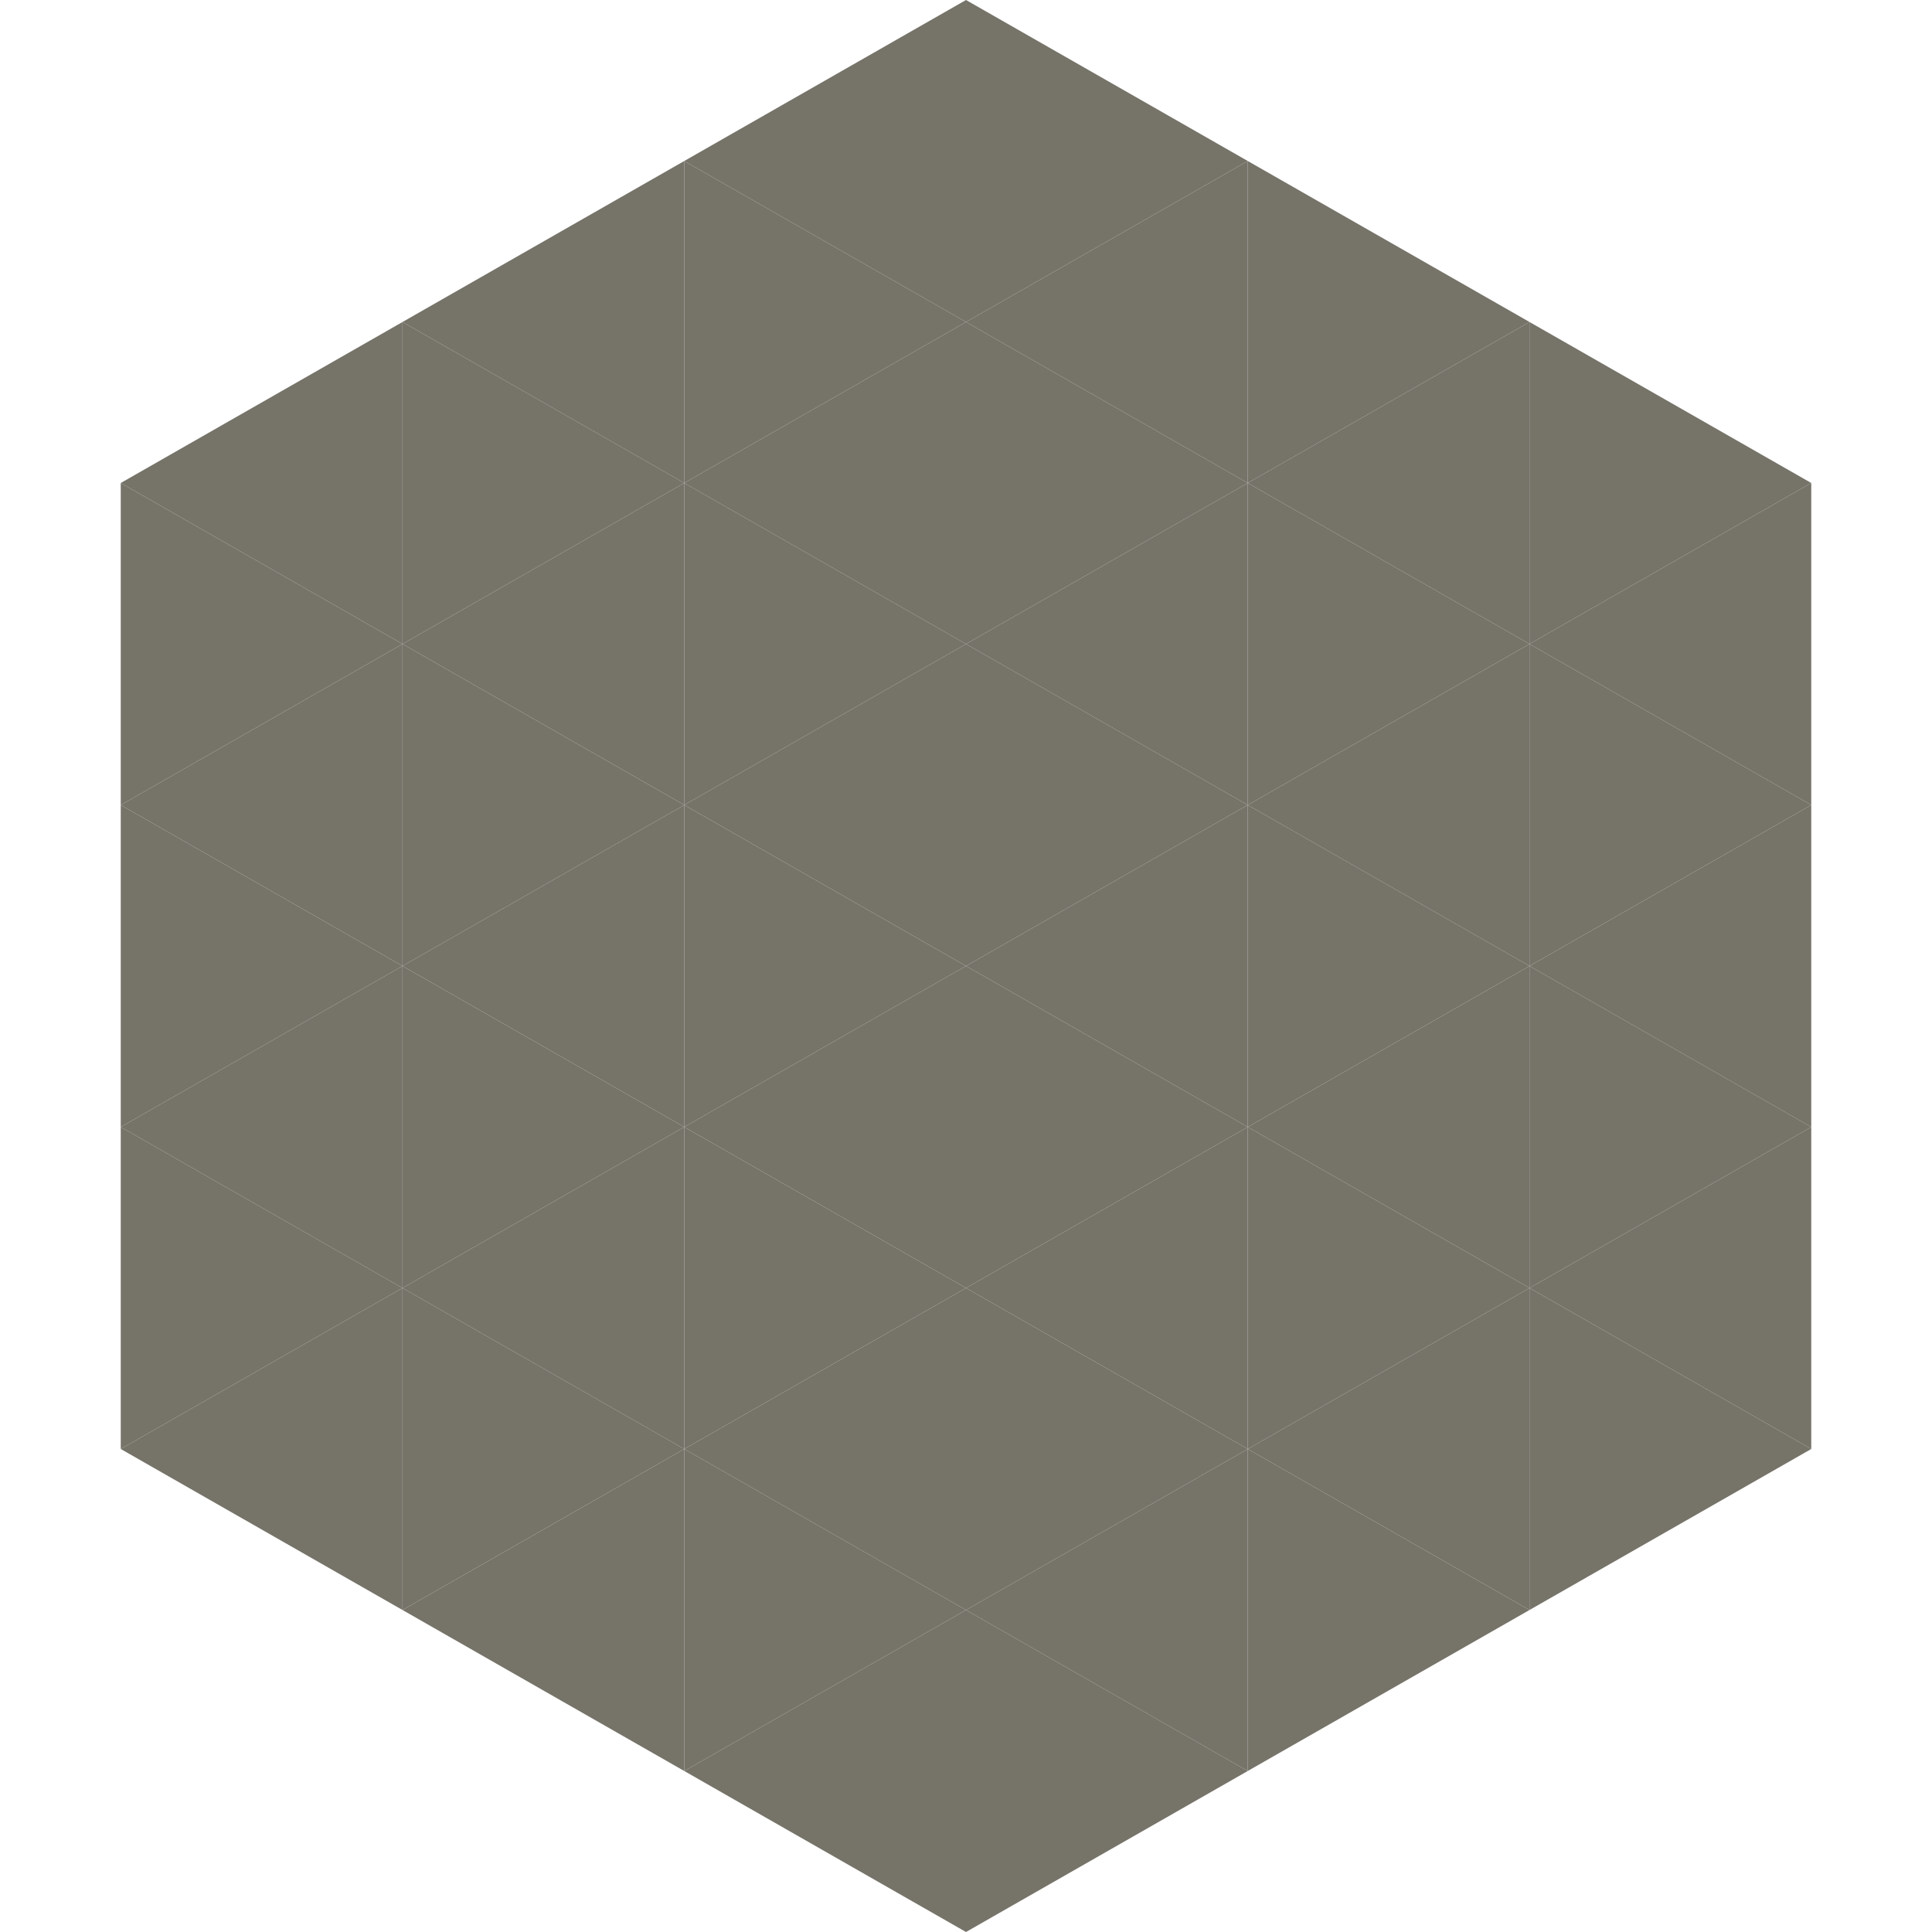
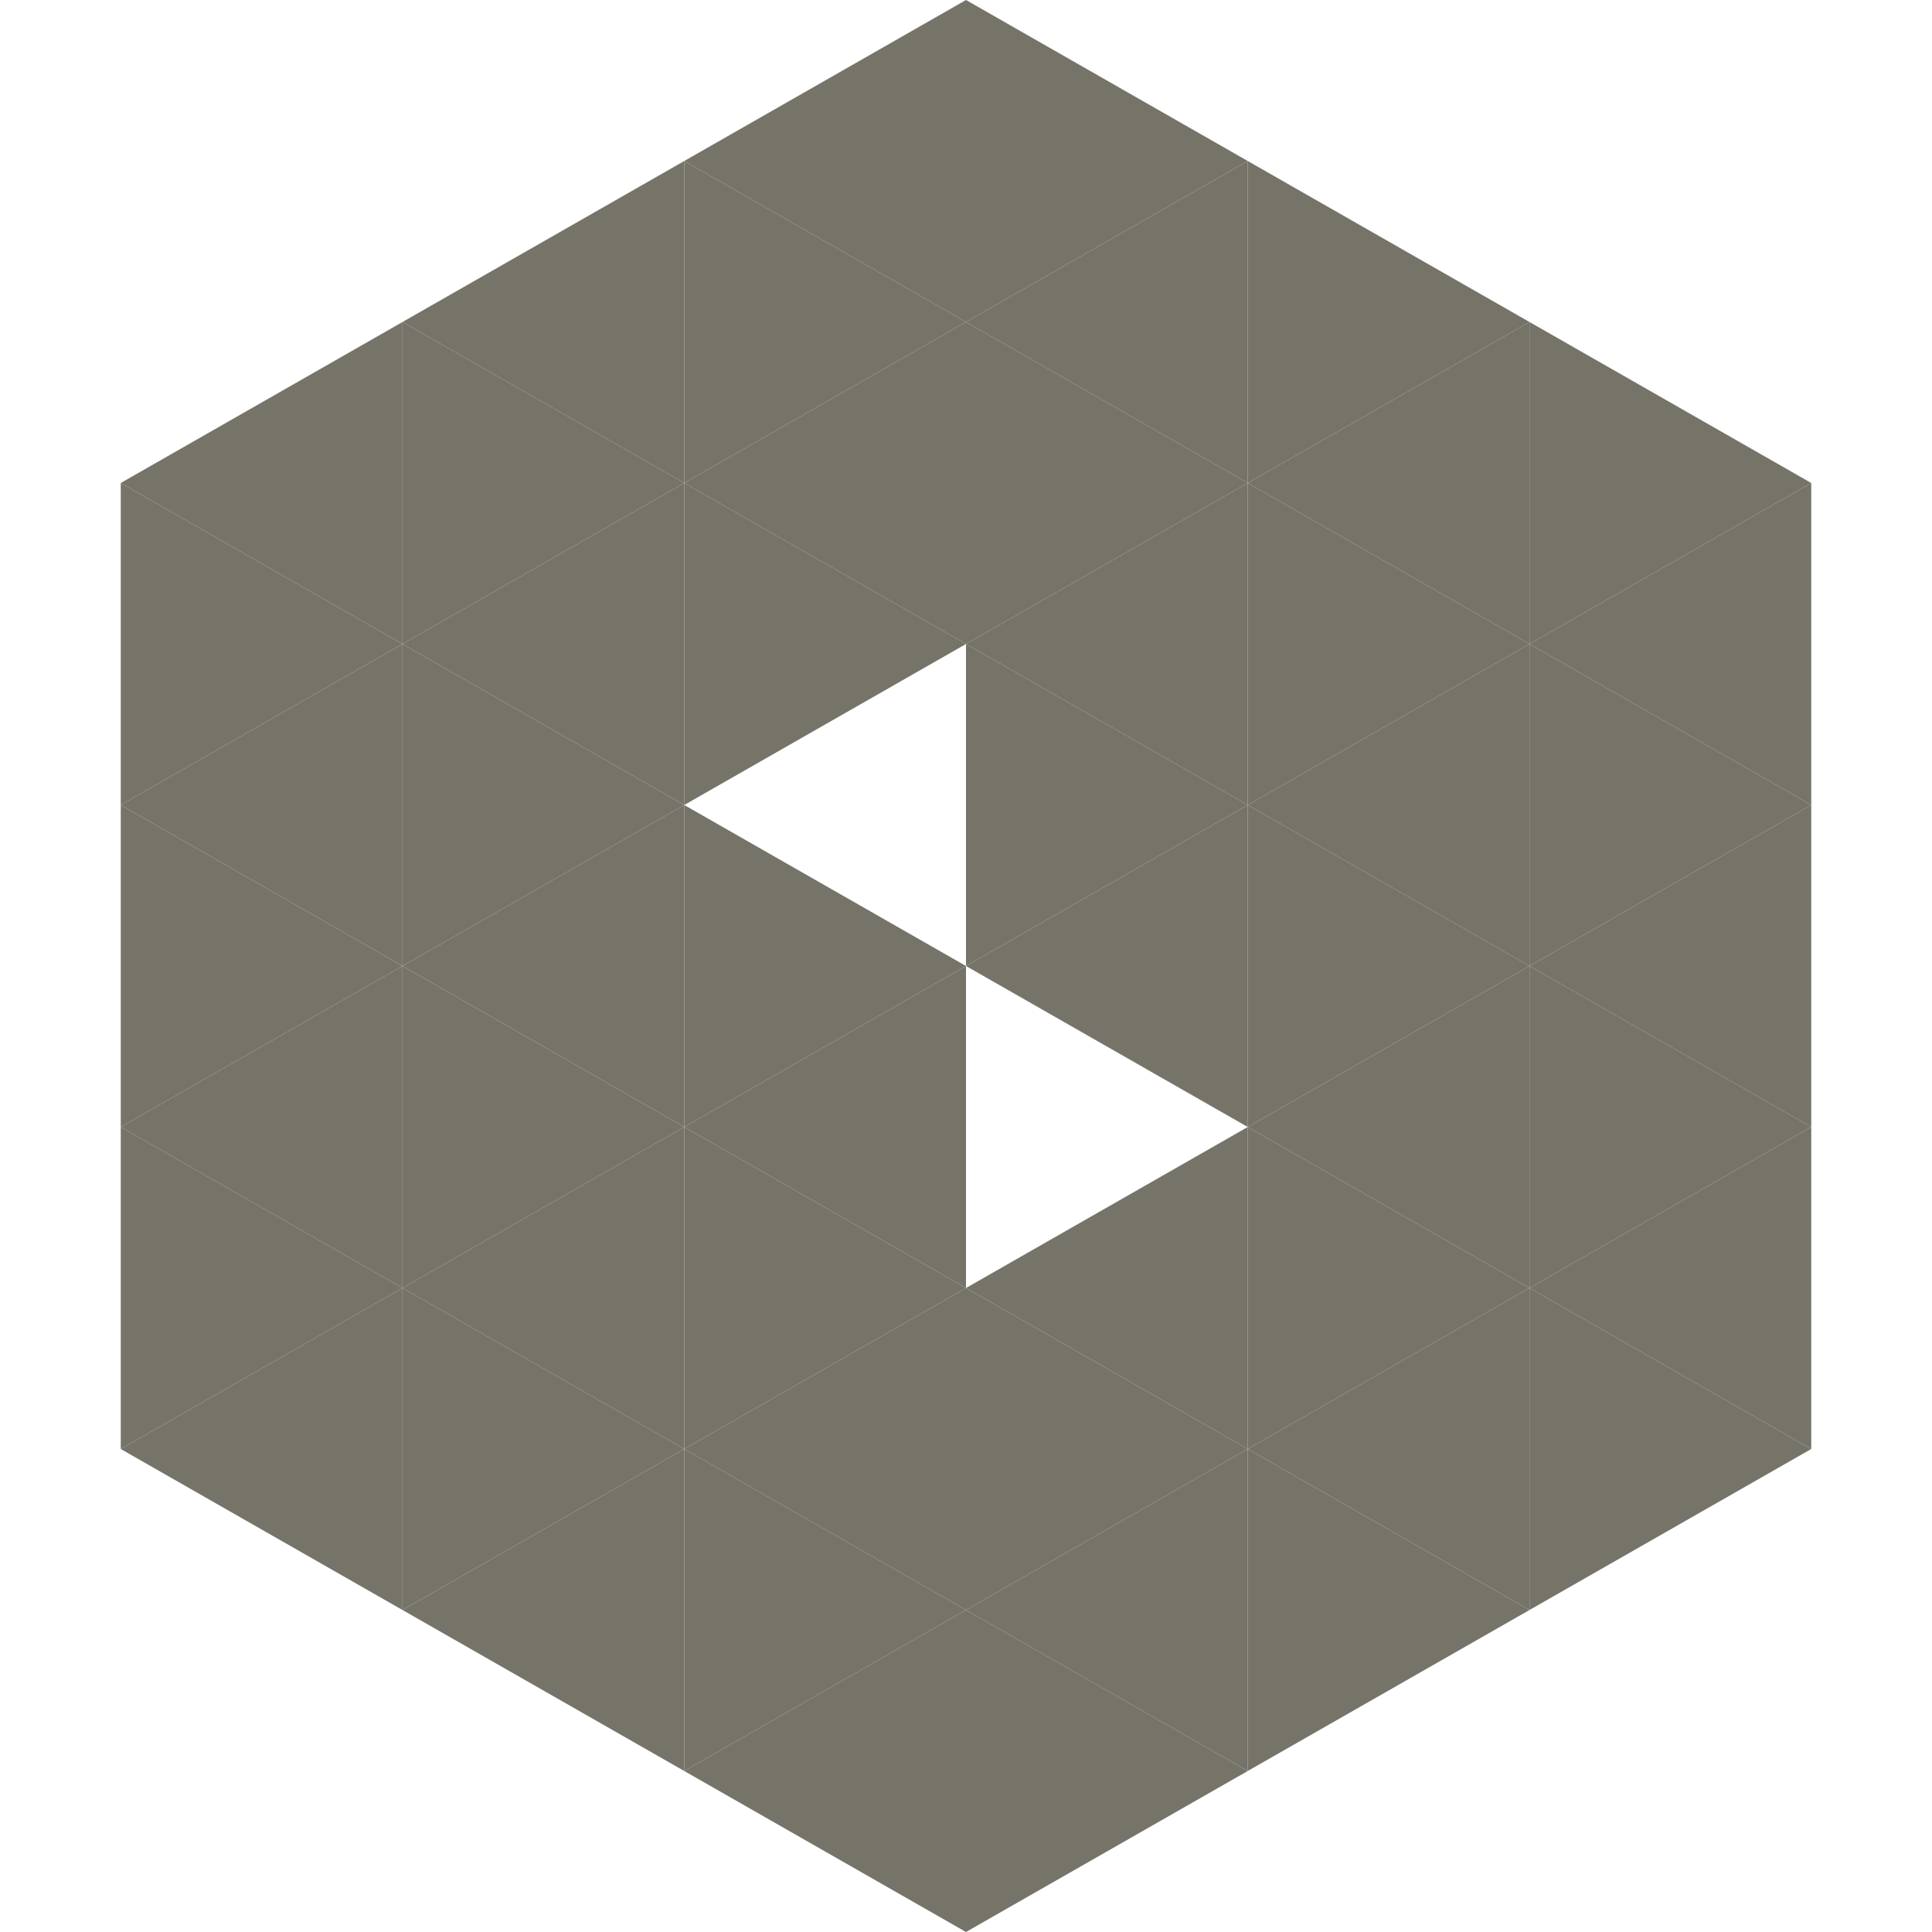
<svg xmlns="http://www.w3.org/2000/svg" width="240" height="240">
  <polygon points="50,40 15,60 50,80" style="fill:rgb(118,115,105)" />
  <polygon points="190,40 225,60 190,80" style="fill:rgb(118,115,105)" />
  <polygon points="15,60 50,80 15,100" style="fill:rgb(118,115,105)" />
  <polygon points="225,60 190,80 225,100" style="fill:rgb(118,115,105)" />
  <polygon points="50,80 15,100 50,120" style="fill:rgb(118,115,105)" />
  <polygon points="190,80 225,100 190,120" style="fill:rgb(118,115,105)" />
  <polygon points="15,100 50,120 15,140" style="fill:rgb(118,115,105)" />
  <polygon points="225,100 190,120 225,140" style="fill:rgb(118,115,105)" />
  <polygon points="50,120 15,140 50,160" style="fill:rgb(118,115,105)" />
  <polygon points="190,120 225,140 190,160" style="fill:rgb(118,115,105)" />
  <polygon points="15,140 50,160 15,180" style="fill:rgb(118,115,105)" />
  <polygon points="225,140 190,160 225,180" style="fill:rgb(118,115,105)" />
  <polygon points="50,160 15,180 50,200" style="fill:rgb(118,115,105)" />
  <polygon points="190,160 225,180 190,200" style="fill:rgb(118,115,105)" />
  <polygon points="15,180 50,200 15,220" style="fill:rgb(255,255,255); fill-opacity:0" />
  <polygon points="225,180 190,200 225,220" style="fill:rgb(255,255,255); fill-opacity:0" />
  <polygon points="50,0 85,20 50,40" style="fill:rgb(255,255,255); fill-opacity:0" />
  <polygon points="190,0 155,20 190,40" style="fill:rgb(255,255,255); fill-opacity:0" />
  <polygon points="85,20 50,40 85,60" style="fill:rgb(118,115,105)" />
  <polygon points="155,20 190,40 155,60" style="fill:rgb(118,115,105)" />
  <polygon points="50,40 85,60 50,80" style="fill:rgb(118,115,105)" />
  <polygon points="190,40 155,60 190,80" style="fill:rgb(118,115,105)" />
  <polygon points="85,60 50,80 85,100" style="fill:rgb(118,115,105)" />
  <polygon points="155,60 190,80 155,100" style="fill:rgb(118,115,105)" />
  <polygon points="50,80 85,100 50,120" style="fill:rgb(118,115,105)" />
  <polygon points="190,80 155,100 190,120" style="fill:rgb(118,115,105)" />
  <polygon points="85,100 50,120 85,140" style="fill:rgb(118,115,105)" />
  <polygon points="155,100 190,120 155,140" style="fill:rgb(118,115,105)" />
  <polygon points="50,120 85,140 50,160" style="fill:rgb(118,115,105)" />
  <polygon points="190,120 155,140 190,160" style="fill:rgb(118,115,105)" />
  <polygon points="85,140 50,160 85,180" style="fill:rgb(118,115,105)" />
  <polygon points="155,140 190,160 155,180" style="fill:rgb(118,115,105)" />
  <polygon points="50,160 85,180 50,200" style="fill:rgb(118,115,105)" />
  <polygon points="190,160 155,180 190,200" style="fill:rgb(118,115,105)" />
  <polygon points="85,180 50,200 85,220" style="fill:rgb(118,115,105)" />
  <polygon points="155,180 190,200 155,220" style="fill:rgb(118,115,105)" />
  <polygon points="120,0 85,20 120,40" style="fill:rgb(118,115,105)" />
  <polygon points="120,0 155,20 120,40" style="fill:rgb(118,115,105)" />
  <polygon points="85,20 120,40 85,60" style="fill:rgb(118,115,105)" />
  <polygon points="155,20 120,40 155,60" style="fill:rgb(118,115,105)" />
  <polygon points="120,40 85,60 120,80" style="fill:rgb(118,115,105)" />
  <polygon points="120,40 155,60 120,80" style="fill:rgb(118,115,105)" />
  <polygon points="85,60 120,80 85,100" style="fill:rgb(118,115,105)" />
  <polygon points="155,60 120,80 155,100" style="fill:rgb(118,115,105)" />
-   <polygon points="120,80 85,100 120,120" style="fill:rgb(118,115,105)" />
  <polygon points="120,80 155,100 120,120" style="fill:rgb(118,115,105)" />
  <polygon points="85,100 120,120 85,140" style="fill:rgb(118,115,105)" />
  <polygon points="155,100 120,120 155,140" style="fill:rgb(118,115,105)" />
  <polygon points="120,120 85,140 120,160" style="fill:rgb(118,115,105)" />
-   <polygon points="120,120 155,140 120,160" style="fill:rgb(118,115,105)" />
  <polygon points="85,140 120,160 85,180" style="fill:rgb(118,115,105)" />
  <polygon points="155,140 120,160 155,180" style="fill:rgb(118,115,105)" />
  <polygon points="120,160 85,180 120,200" style="fill:rgb(118,115,105)" />
  <polygon points="120,160 155,180 120,200" style="fill:rgb(118,115,105)" />
  <polygon points="85,180 120,200 85,220" style="fill:rgb(118,115,105)" />
  <polygon points="155,180 120,200 155,220" style="fill:rgb(118,115,105)" />
  <polygon points="120,200 85,220 120,240" style="fill:rgb(118,115,105)" />
  <polygon points="120,200 155,220 120,240" style="fill:rgb(118,115,105)" />
  <polygon points="85,220 120,240 85,260" style="fill:rgb(255,255,255); fill-opacity:0" />
  <polygon points="155,220 120,240 155,260" style="fill:rgb(255,255,255); fill-opacity:0" />
</svg>